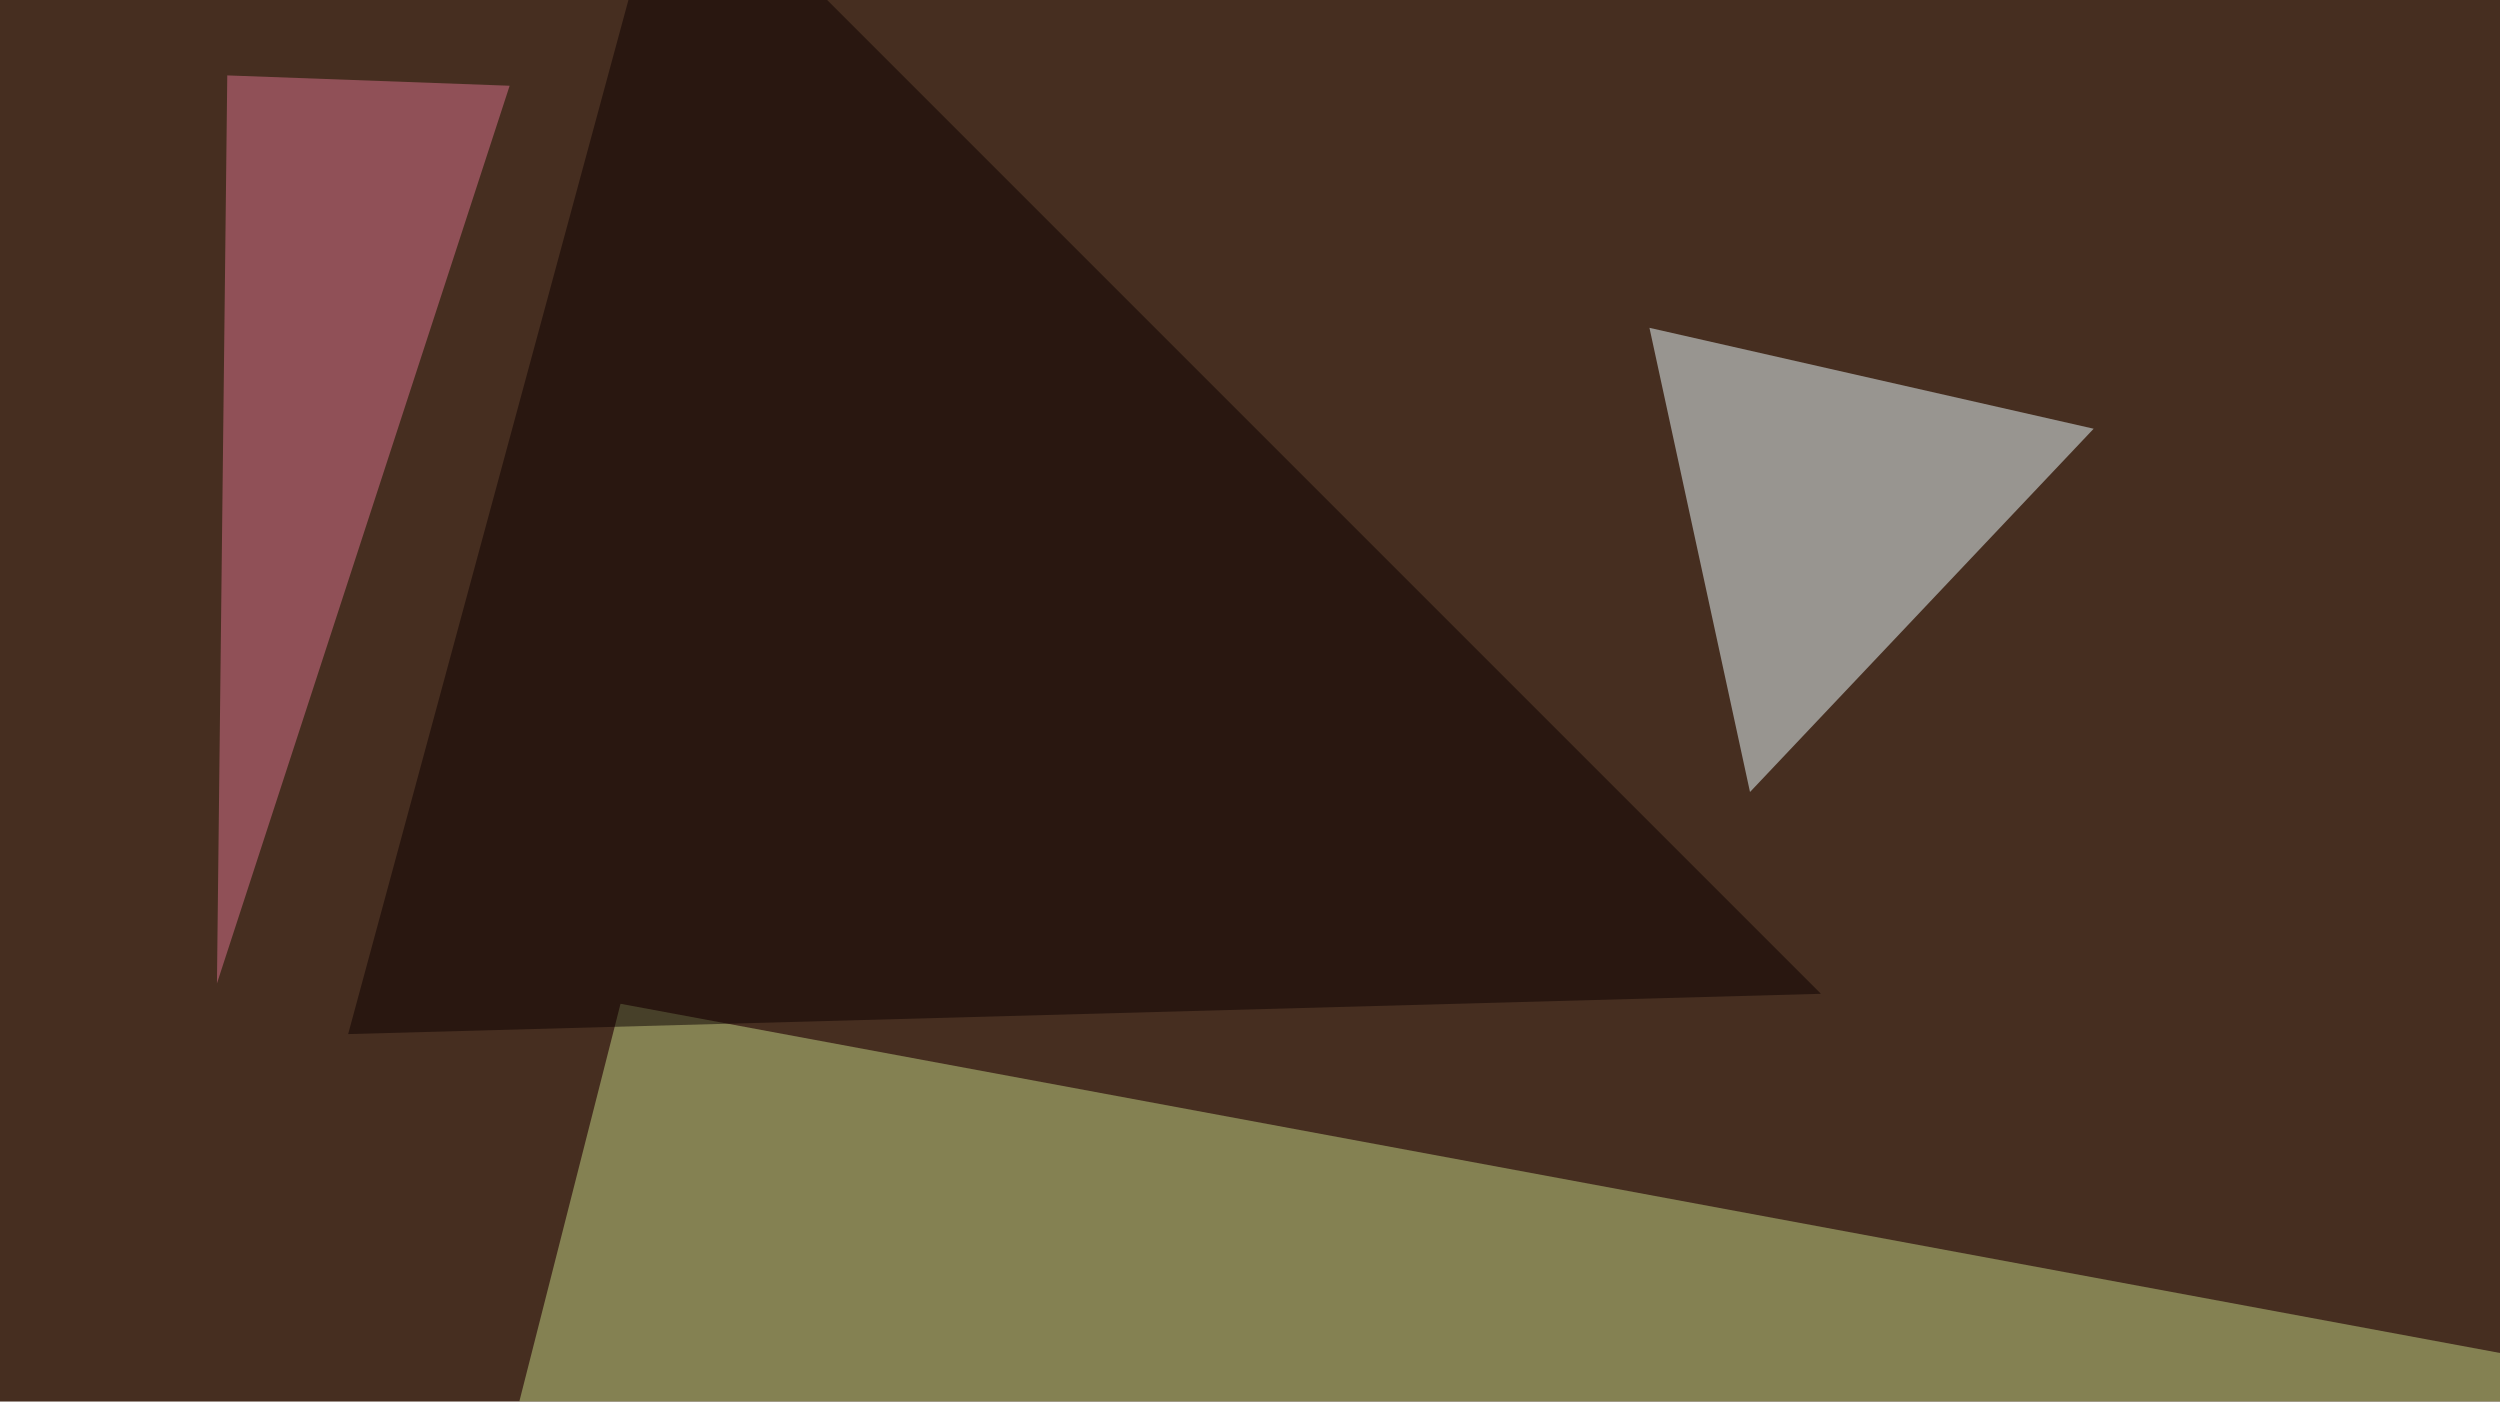
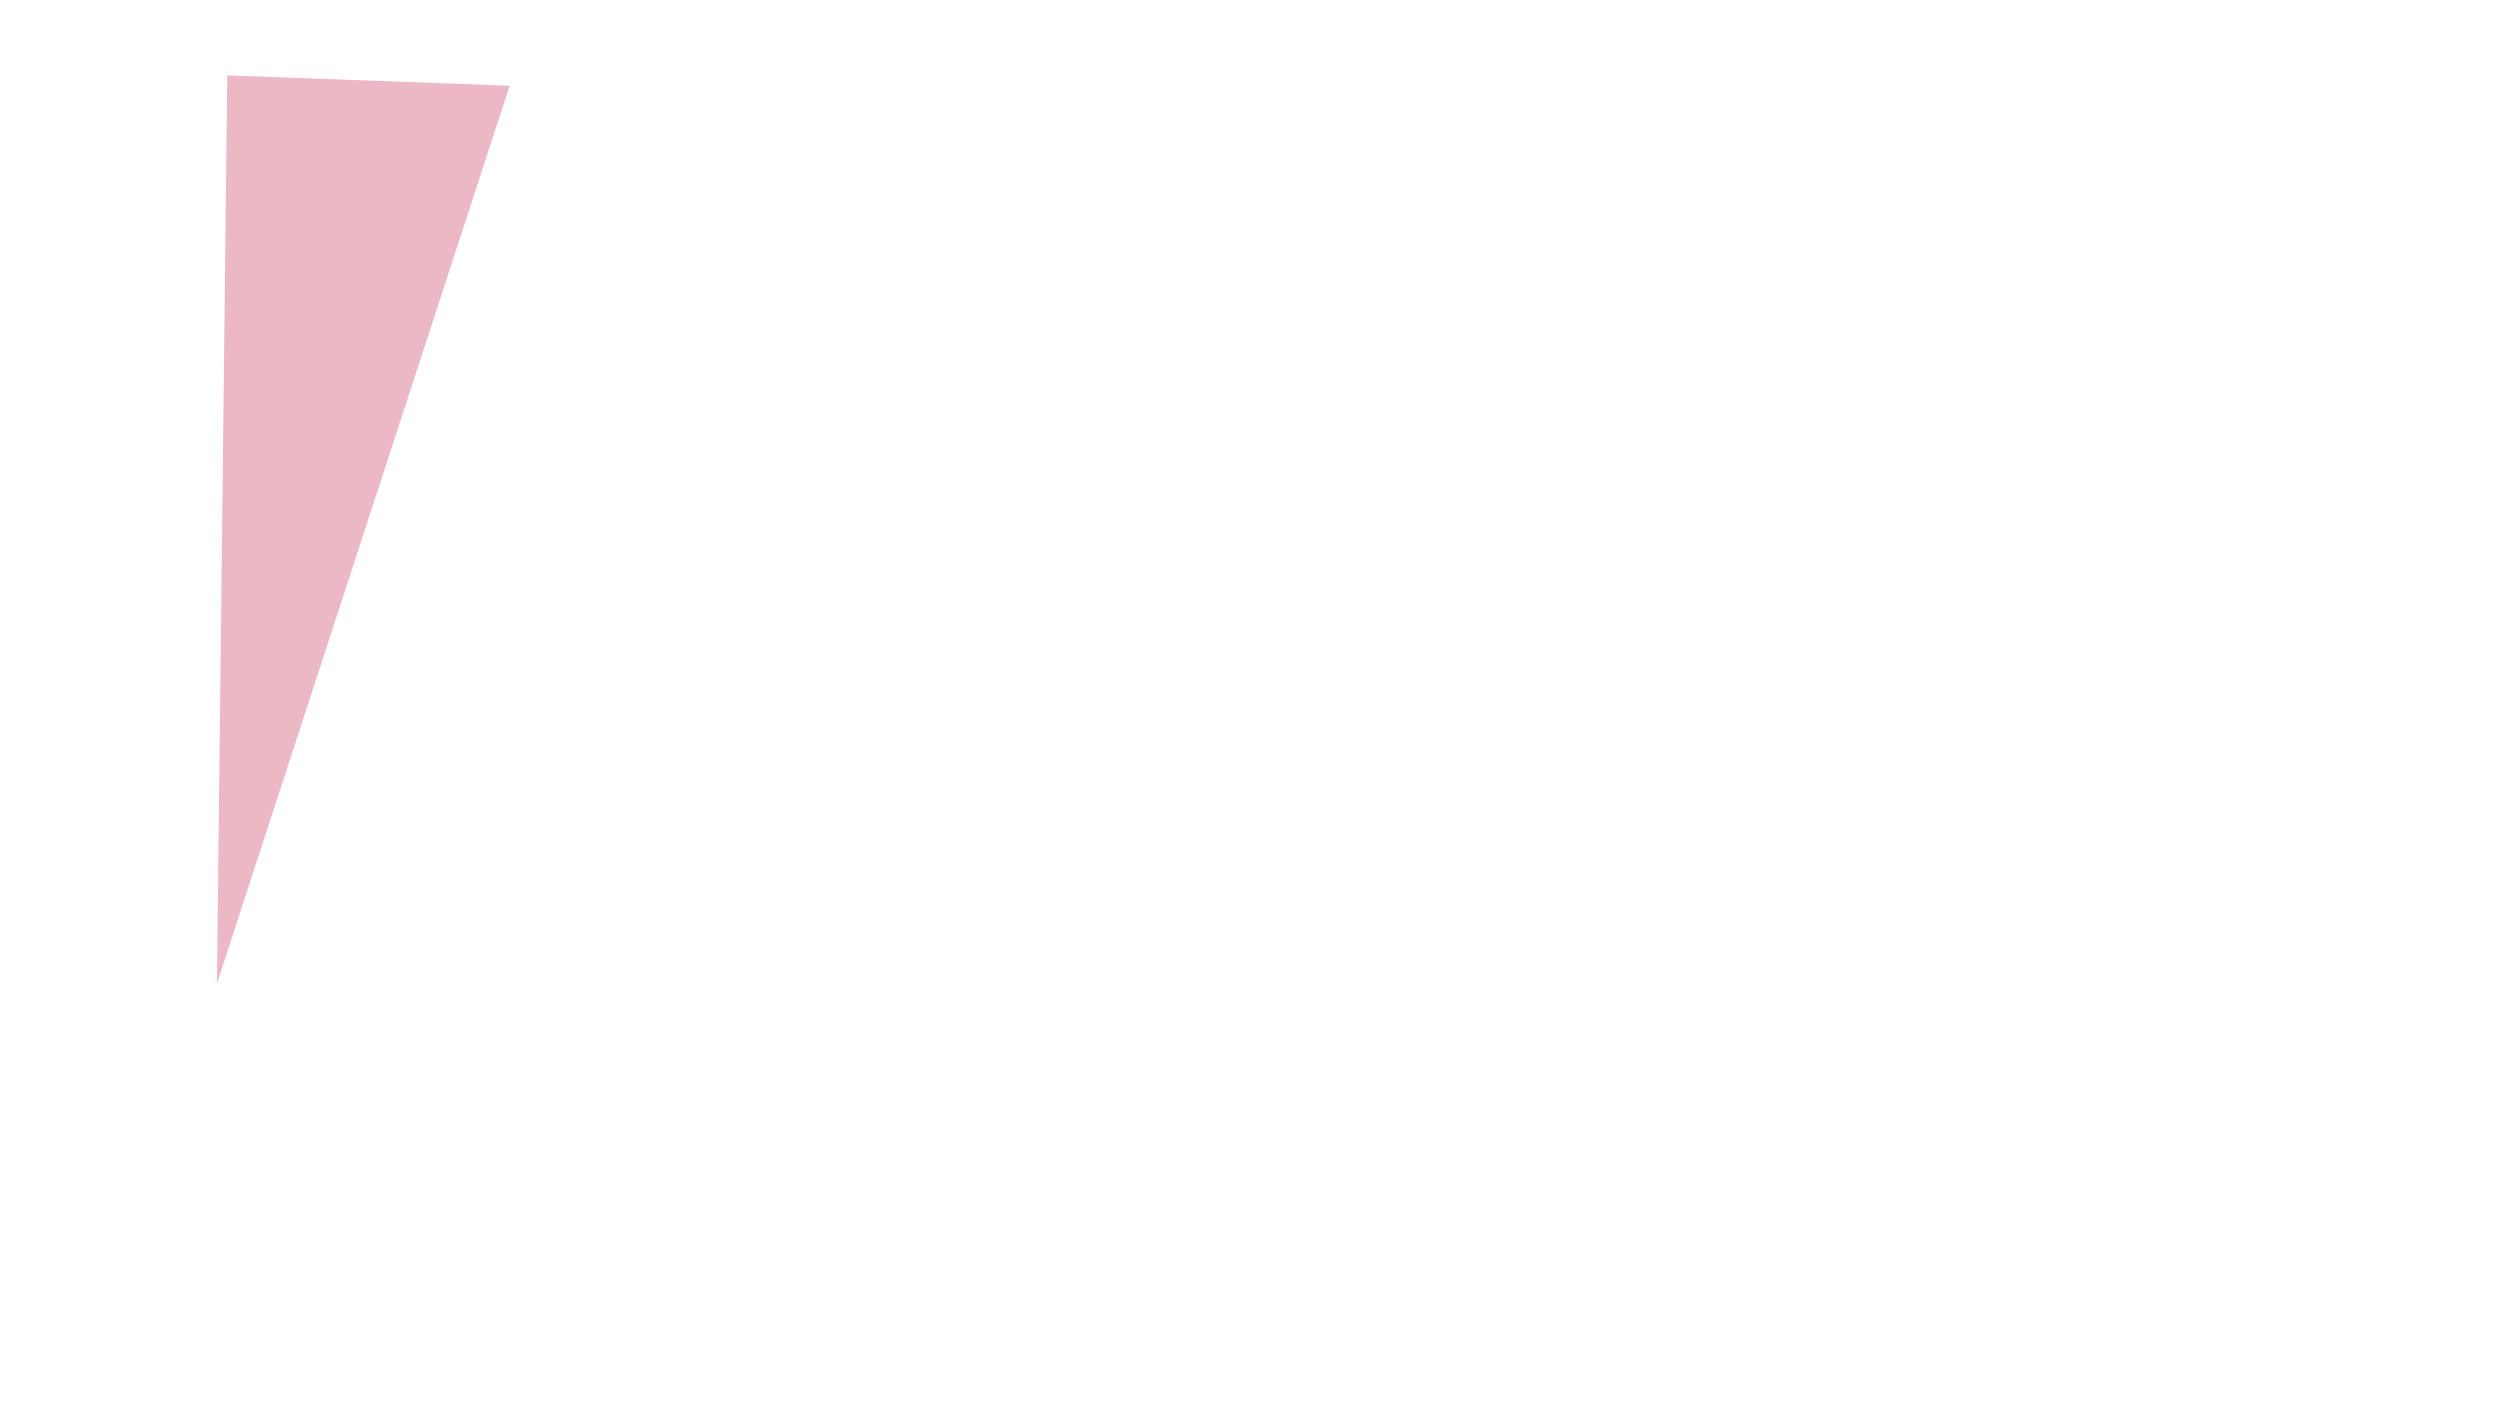
<svg xmlns="http://www.w3.org/2000/svg" width="726" height="407">
  <filter id="a">
    <feGaussianBlur stdDeviation="55" />
  </filter>
-   <rect width="100%" height="100%" fill="#462e20" />
  <g filter="url(#a)">
    <g fill-opacity=".5">
-       <path fill="#c2d585" d="M795.4 405.8L180.2 291.5l-44 172.9z" />
-       <path fill="#ebfdff" d="M479 95.2l129 29.3L508.2 230z" />
-       <path fill="#0c0000" d="M194.8-45.4l-93.7 345.7 427.7-11.7z" />
      <path fill="#db738e" d="M148 24.9l-82-3-3 263.7z" />
    </g>
  </g>
</svg>